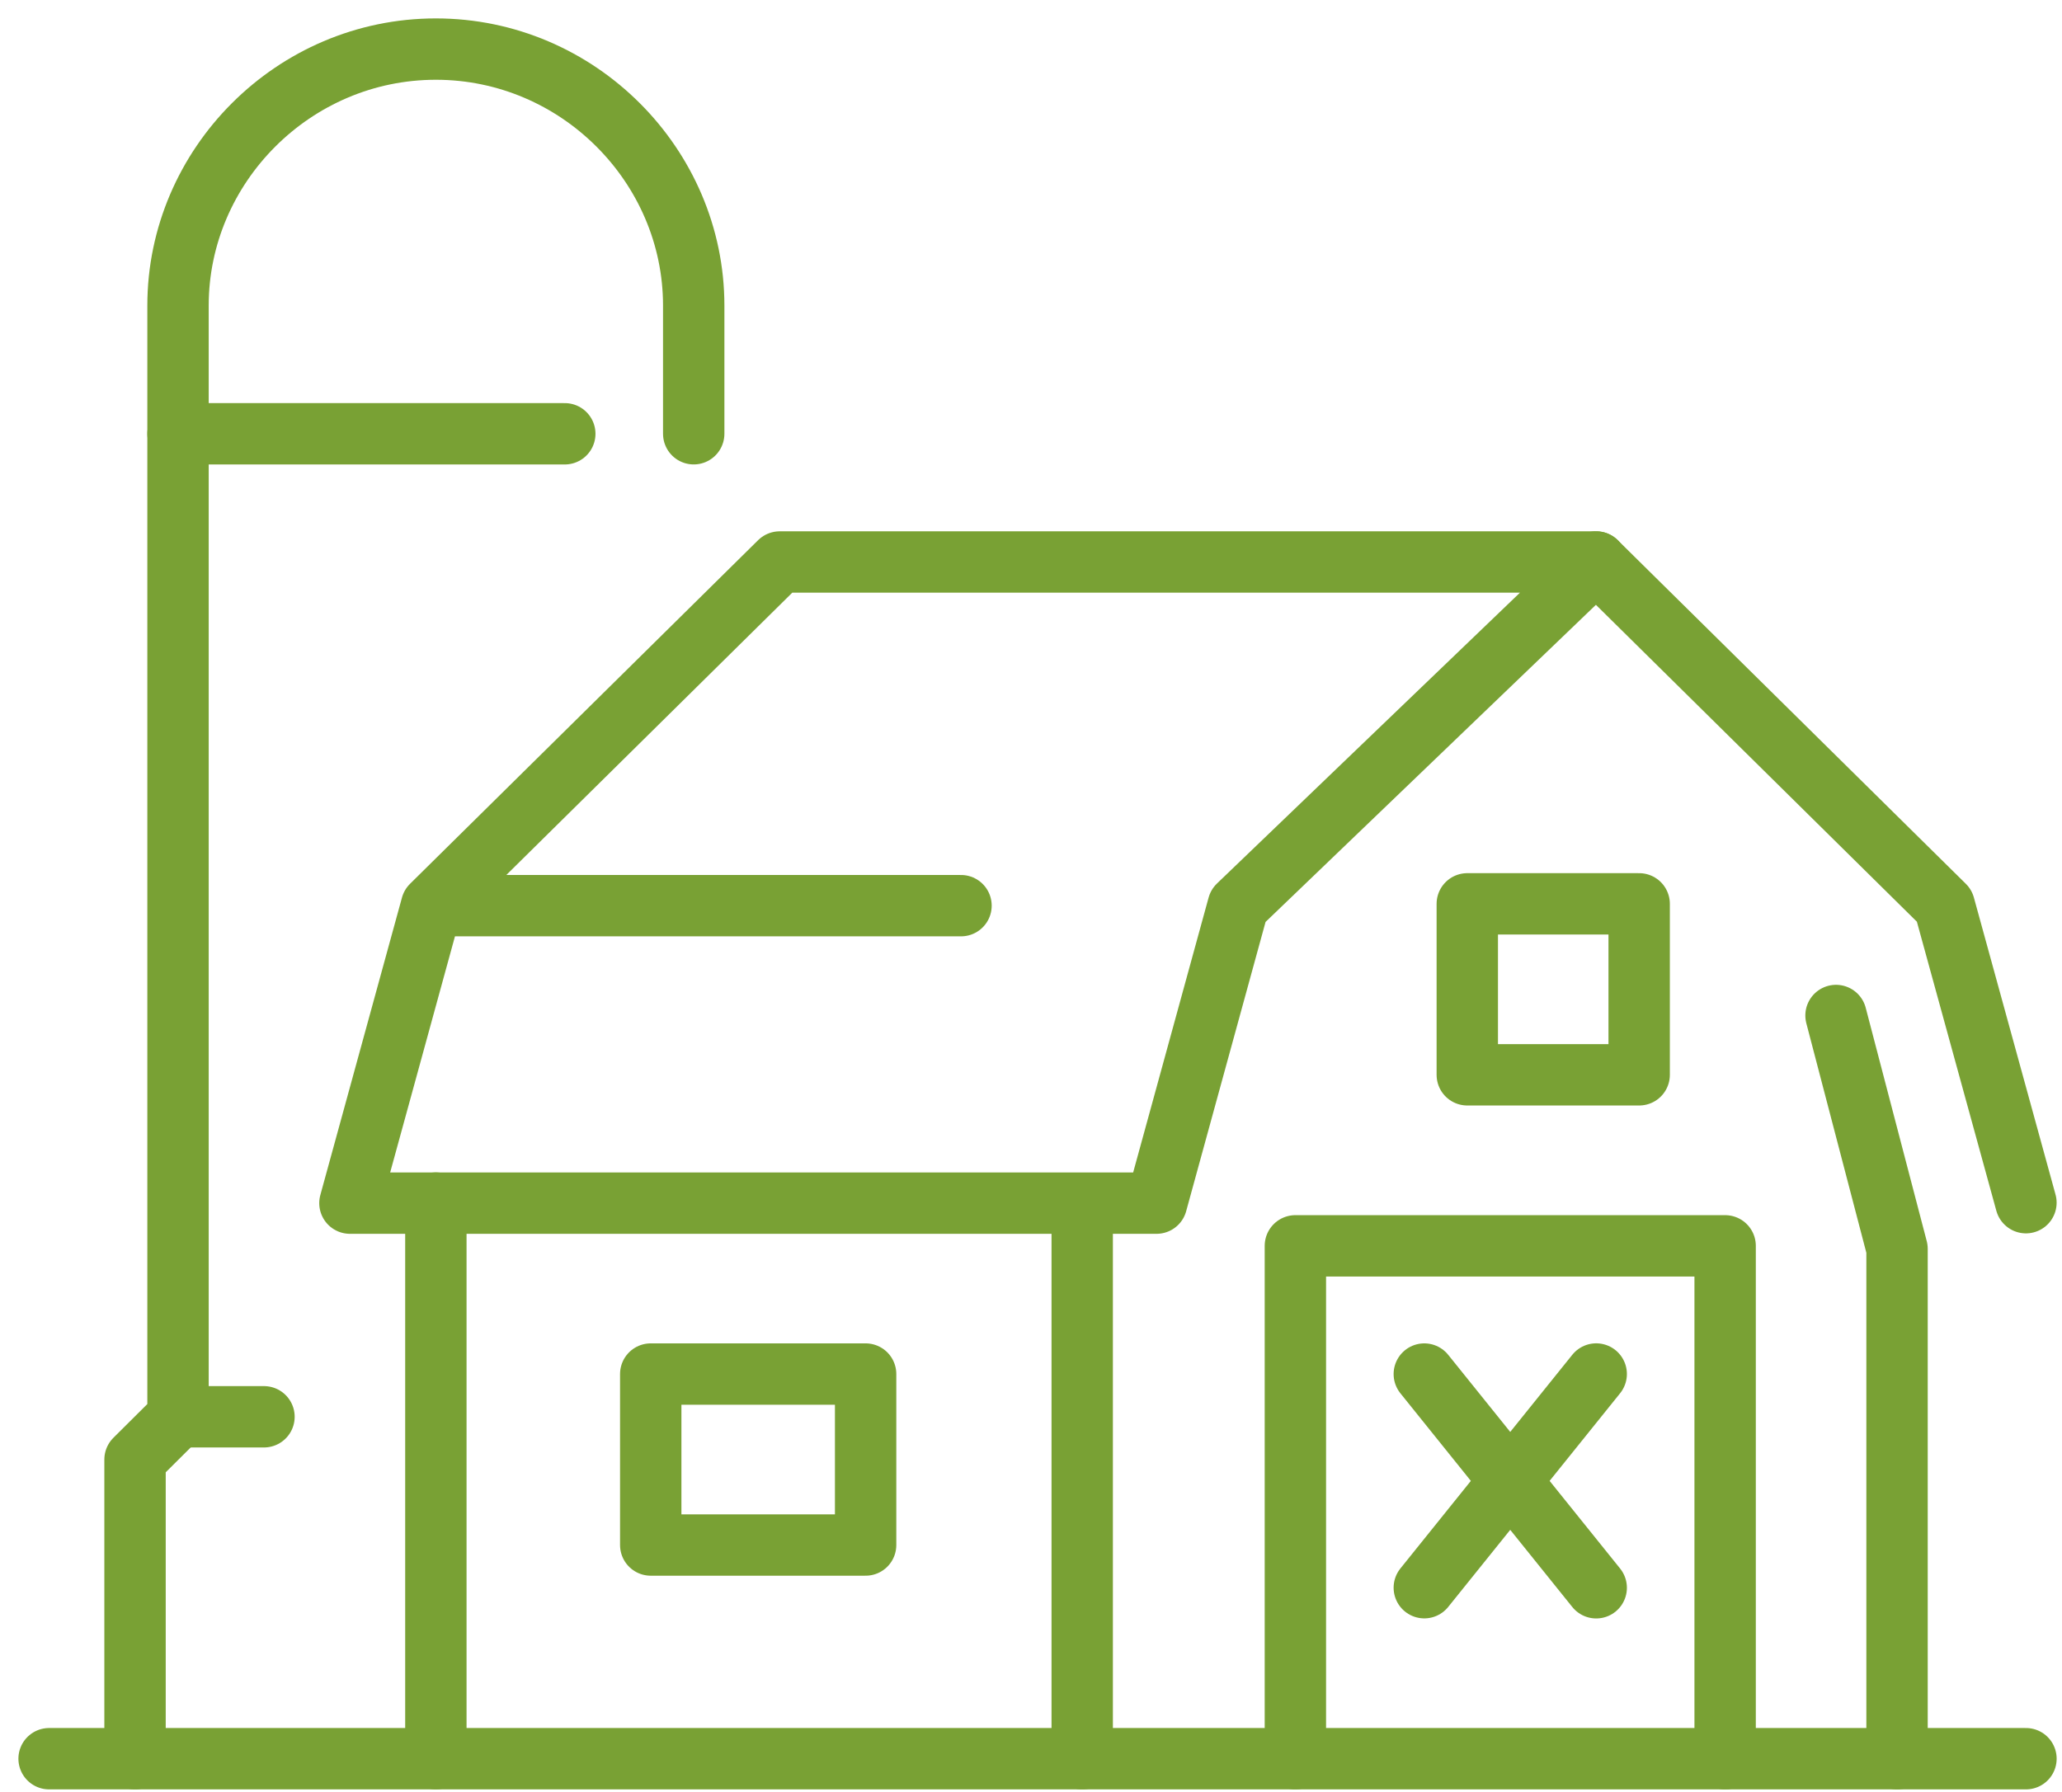
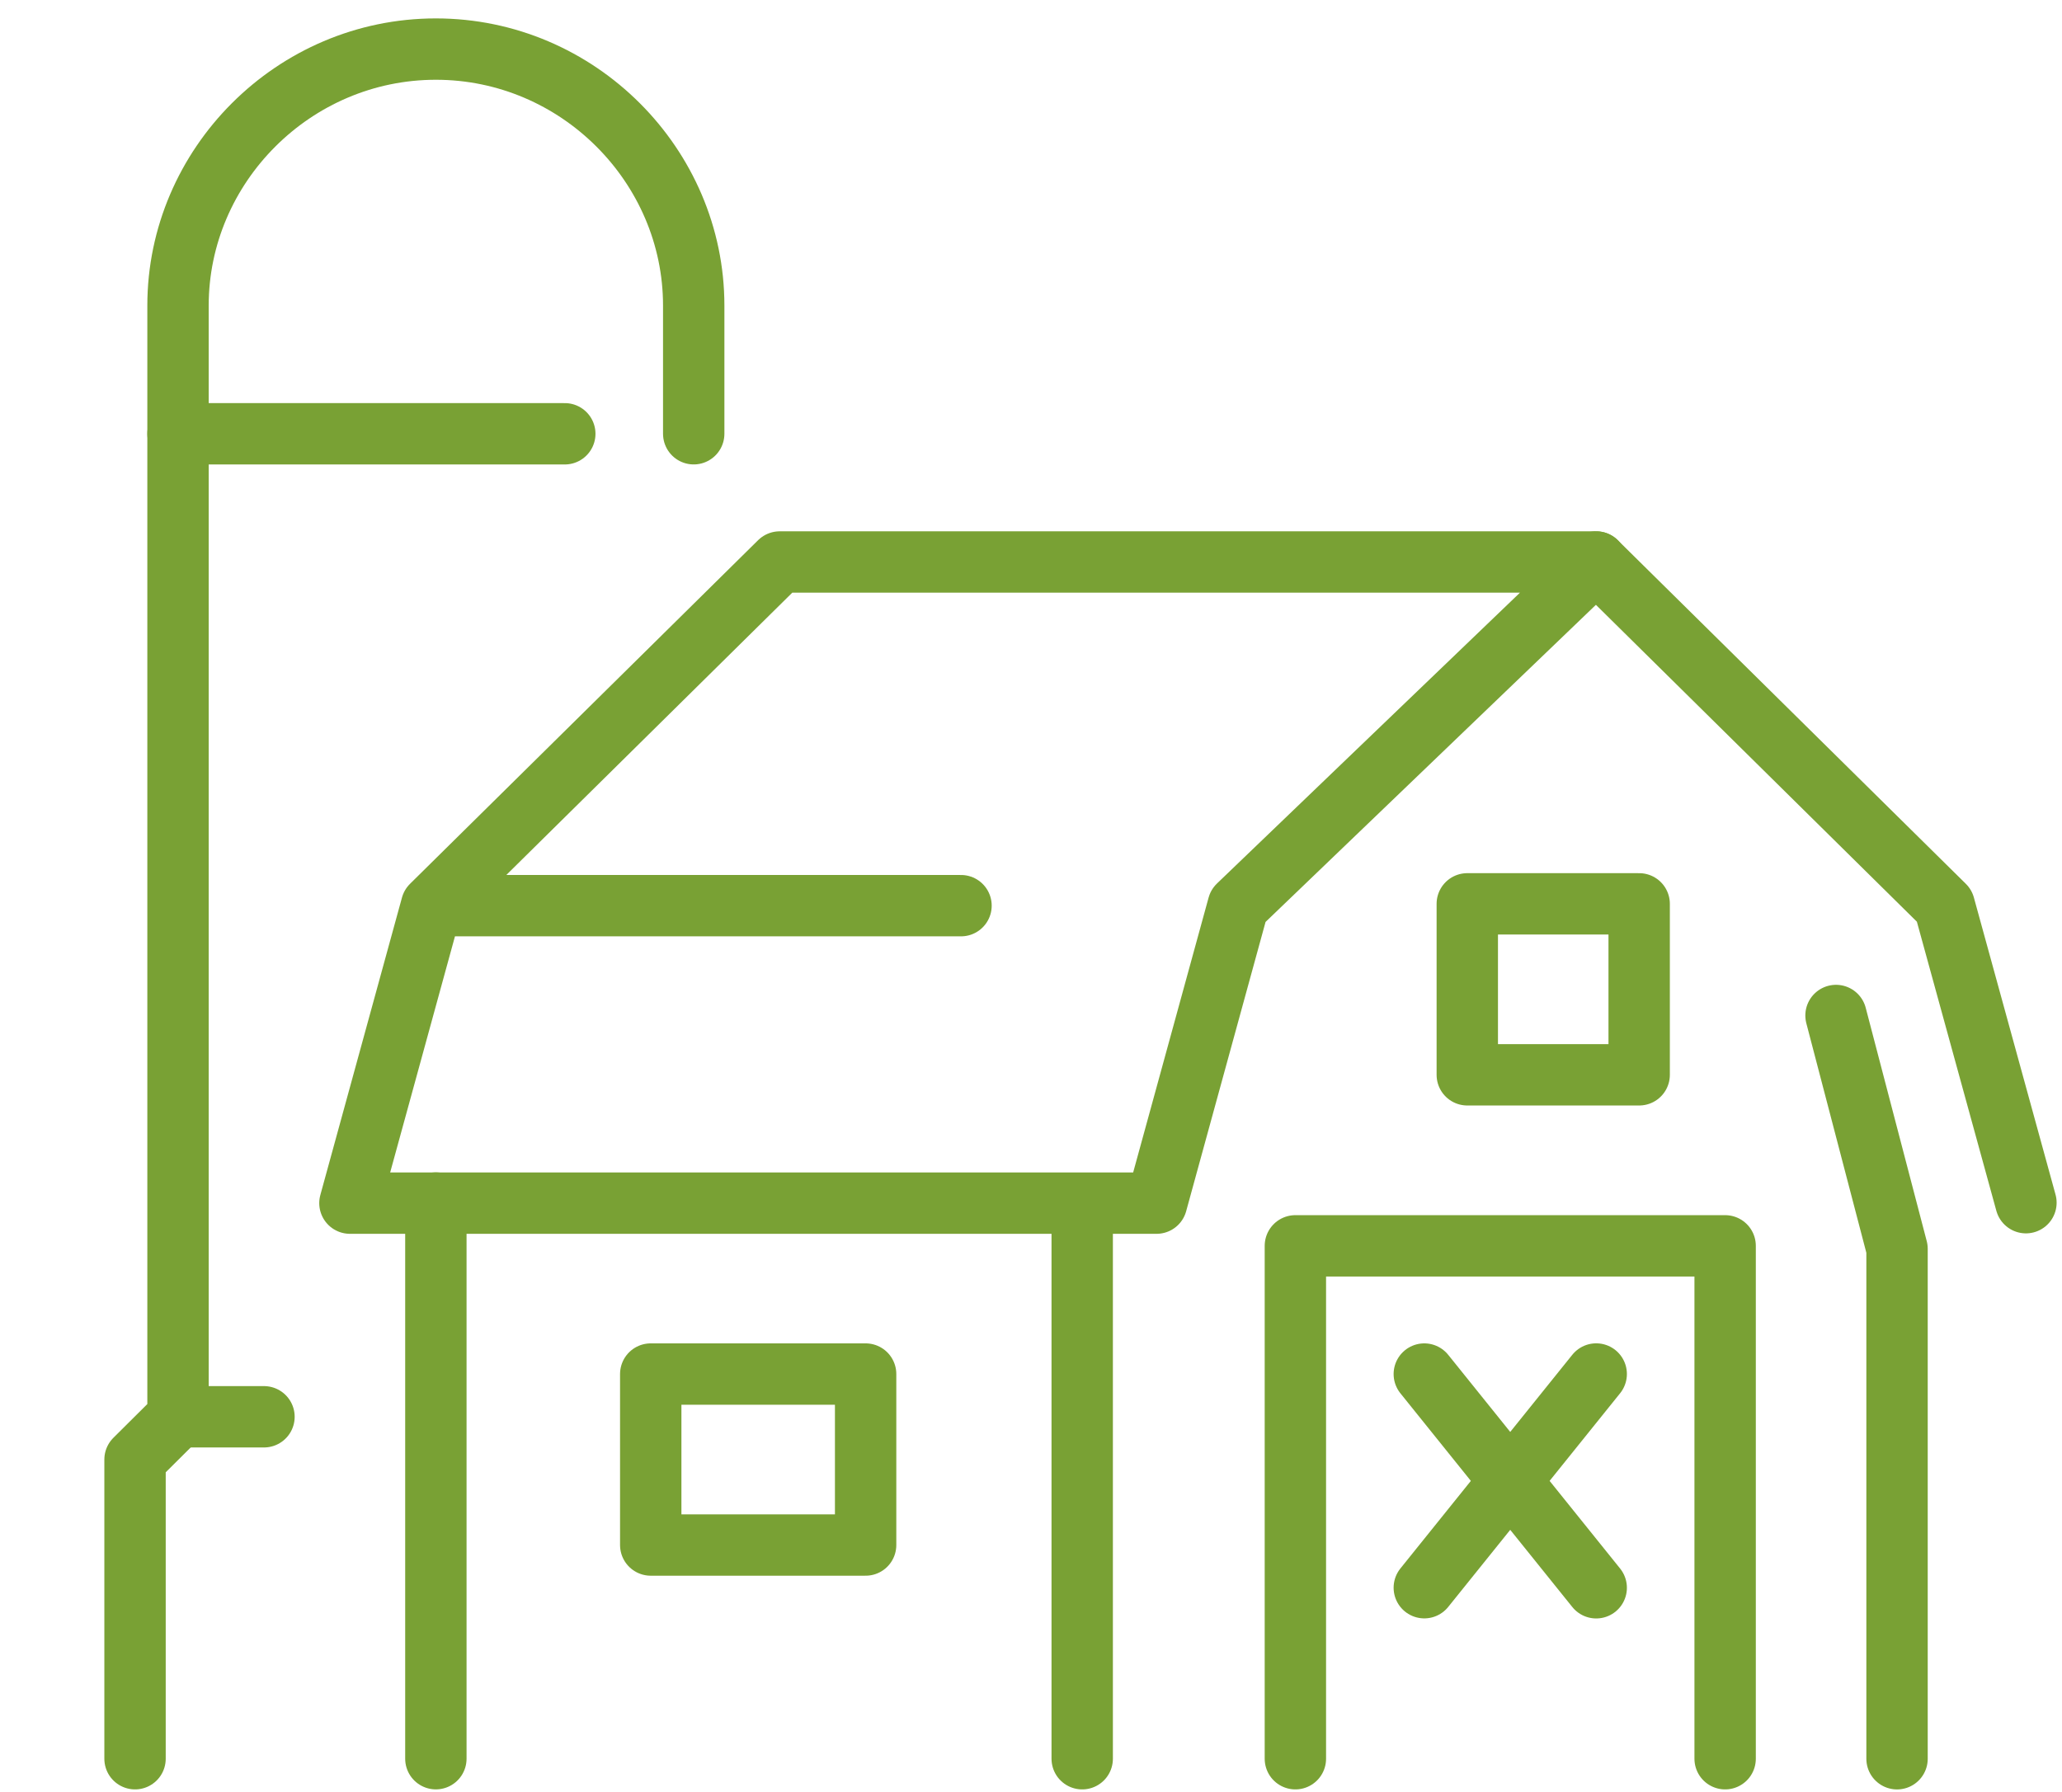
<svg xmlns="http://www.w3.org/2000/svg" width="84" height="73" viewBox="0 0 84 73" fill="none">
  <path d="M58.022 64.689L65.025 55.982" stroke="#79A134" stroke-width="2.5" stroke-linecap="round" stroke-linejoin="round" />
-   <path d="M2 71.656H82.532" stroke="#79A134" stroke-width="2.5" stroke-linecap="round" stroke-linejoin="round" />
  <path d="M7.252 57.725H10.754" stroke="#79A134" stroke-width="2.5" stroke-linecap="round" stroke-linejoin="round" />
  <path d="M17.756 49.018V71.656" stroke="#79A134" stroke-width="2.5" stroke-linecap="round" stroke-linejoin="round" />
  <path d="M44.086 49.141V71.657" stroke="#79A134" stroke-width="2.5" stroke-linecap="round" stroke-linejoin="round" />
  <path d="M35.263 55.984H26.509V62.95H35.263V55.984Z" stroke="#79A134" stroke-width="2.5" stroke-linecap="round" stroke-linejoin="round" />
  <path d="M39.149 36.9H17.581L14.255 49.02H47.115L50.441 36.9L65.025 22.898H31.762L17.581 36.9" stroke="#79A134" stroke-width="2.5" stroke-linecap="round" stroke-linejoin="round" />
  <path d="M82.531 49.002L79.205 36.9L65.025 22.898" stroke="#79A134" stroke-width="2.5" stroke-linecap="round" stroke-linejoin="round" />
  <path d="M77.28 71.658V50.883L74.794 41.375" stroke="#79A134" stroke-width="2.5" stroke-linecap="round" stroke-linejoin="round" />
  <path d="M70.277 71.657V50.76H52.77V71.657" stroke="#79A134" stroke-width="2.5" stroke-linecap="round" stroke-linejoin="round" />
  <path d="M66.775 36.826H59.773V43.792H66.775V36.826Z" stroke="#79A134" stroke-width="2.5" stroke-linecap="round" stroke-linejoin="round" />
  <path d="M28.26 17.673V12.449C28.26 6.754 23.551 2 17.756 2C11.961 2 7.252 6.754 7.252 12.449V57.726L5.501 59.467V71.657" stroke="#79A134" stroke-width="2.5" stroke-linecap="round" stroke-linejoin="round" />
  <path d="M7.252 17.674H23.008" stroke="#79A134" stroke-width="2.5" stroke-linecap="round" stroke-linejoin="round" />
  <path d="M65.025 64.692L58.022 55.984" stroke="#79A134" stroke-width="2.5" stroke-linecap="round" stroke-linejoin="round" />
</svg>